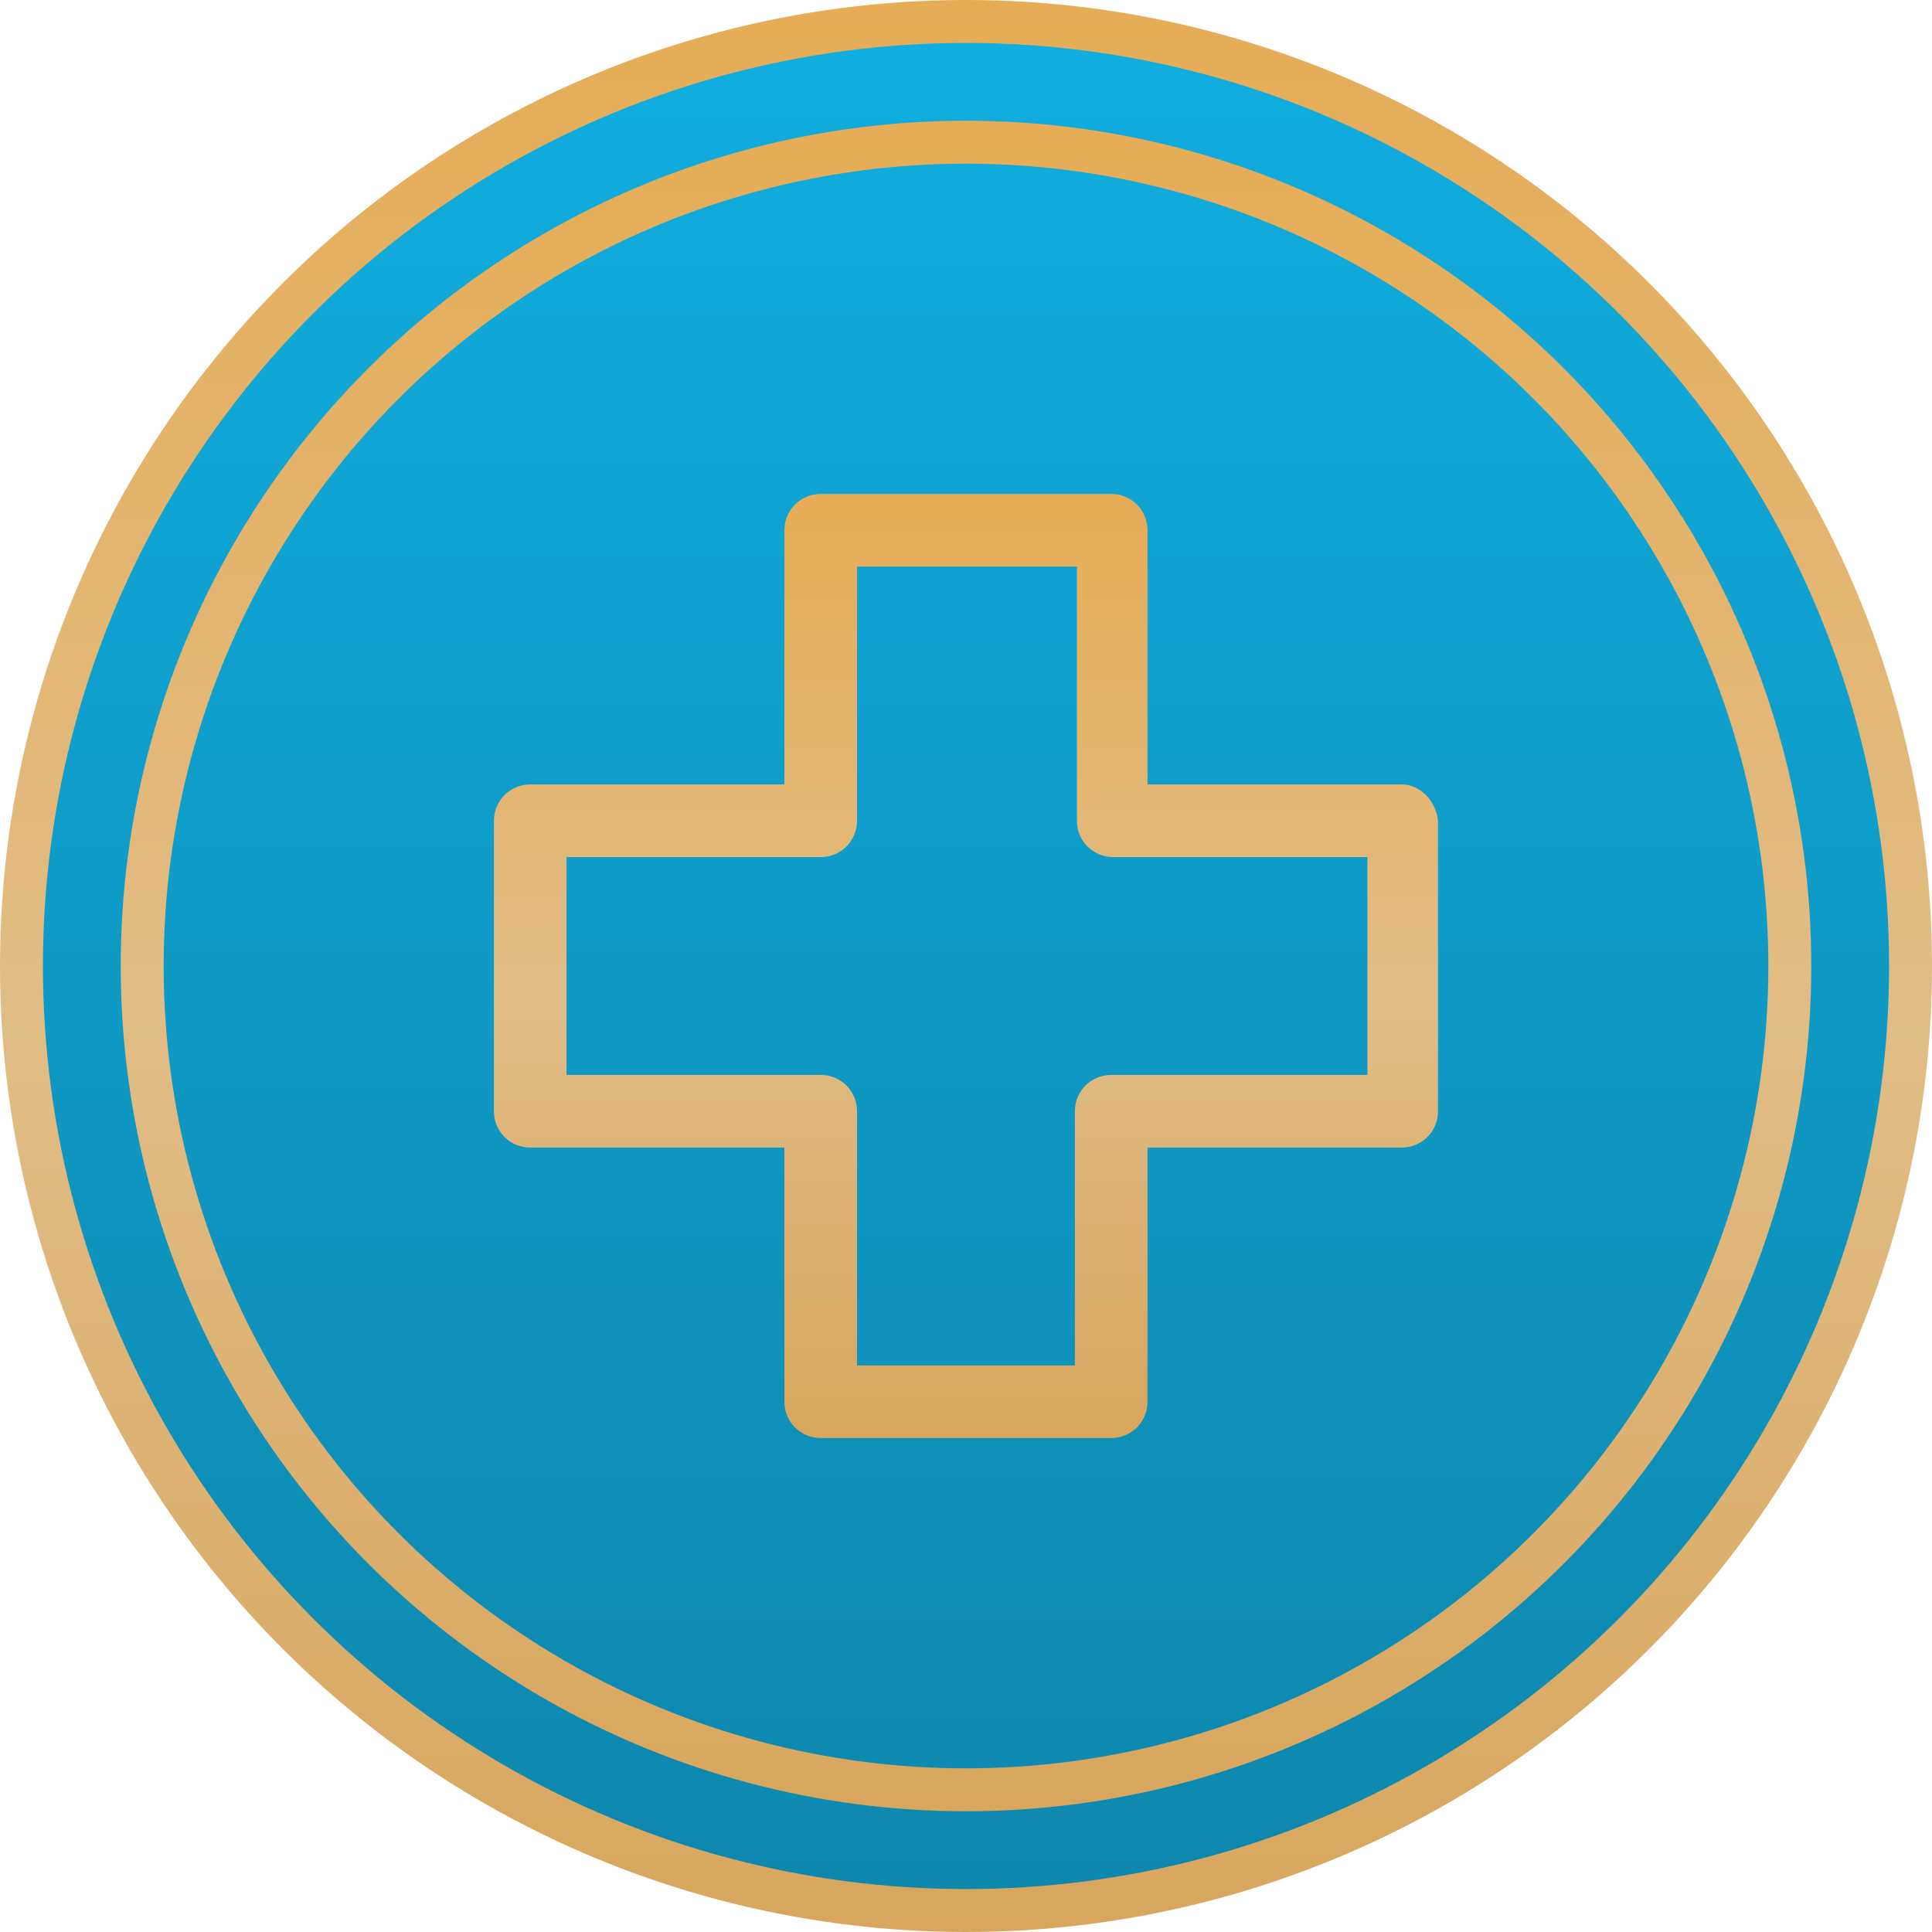
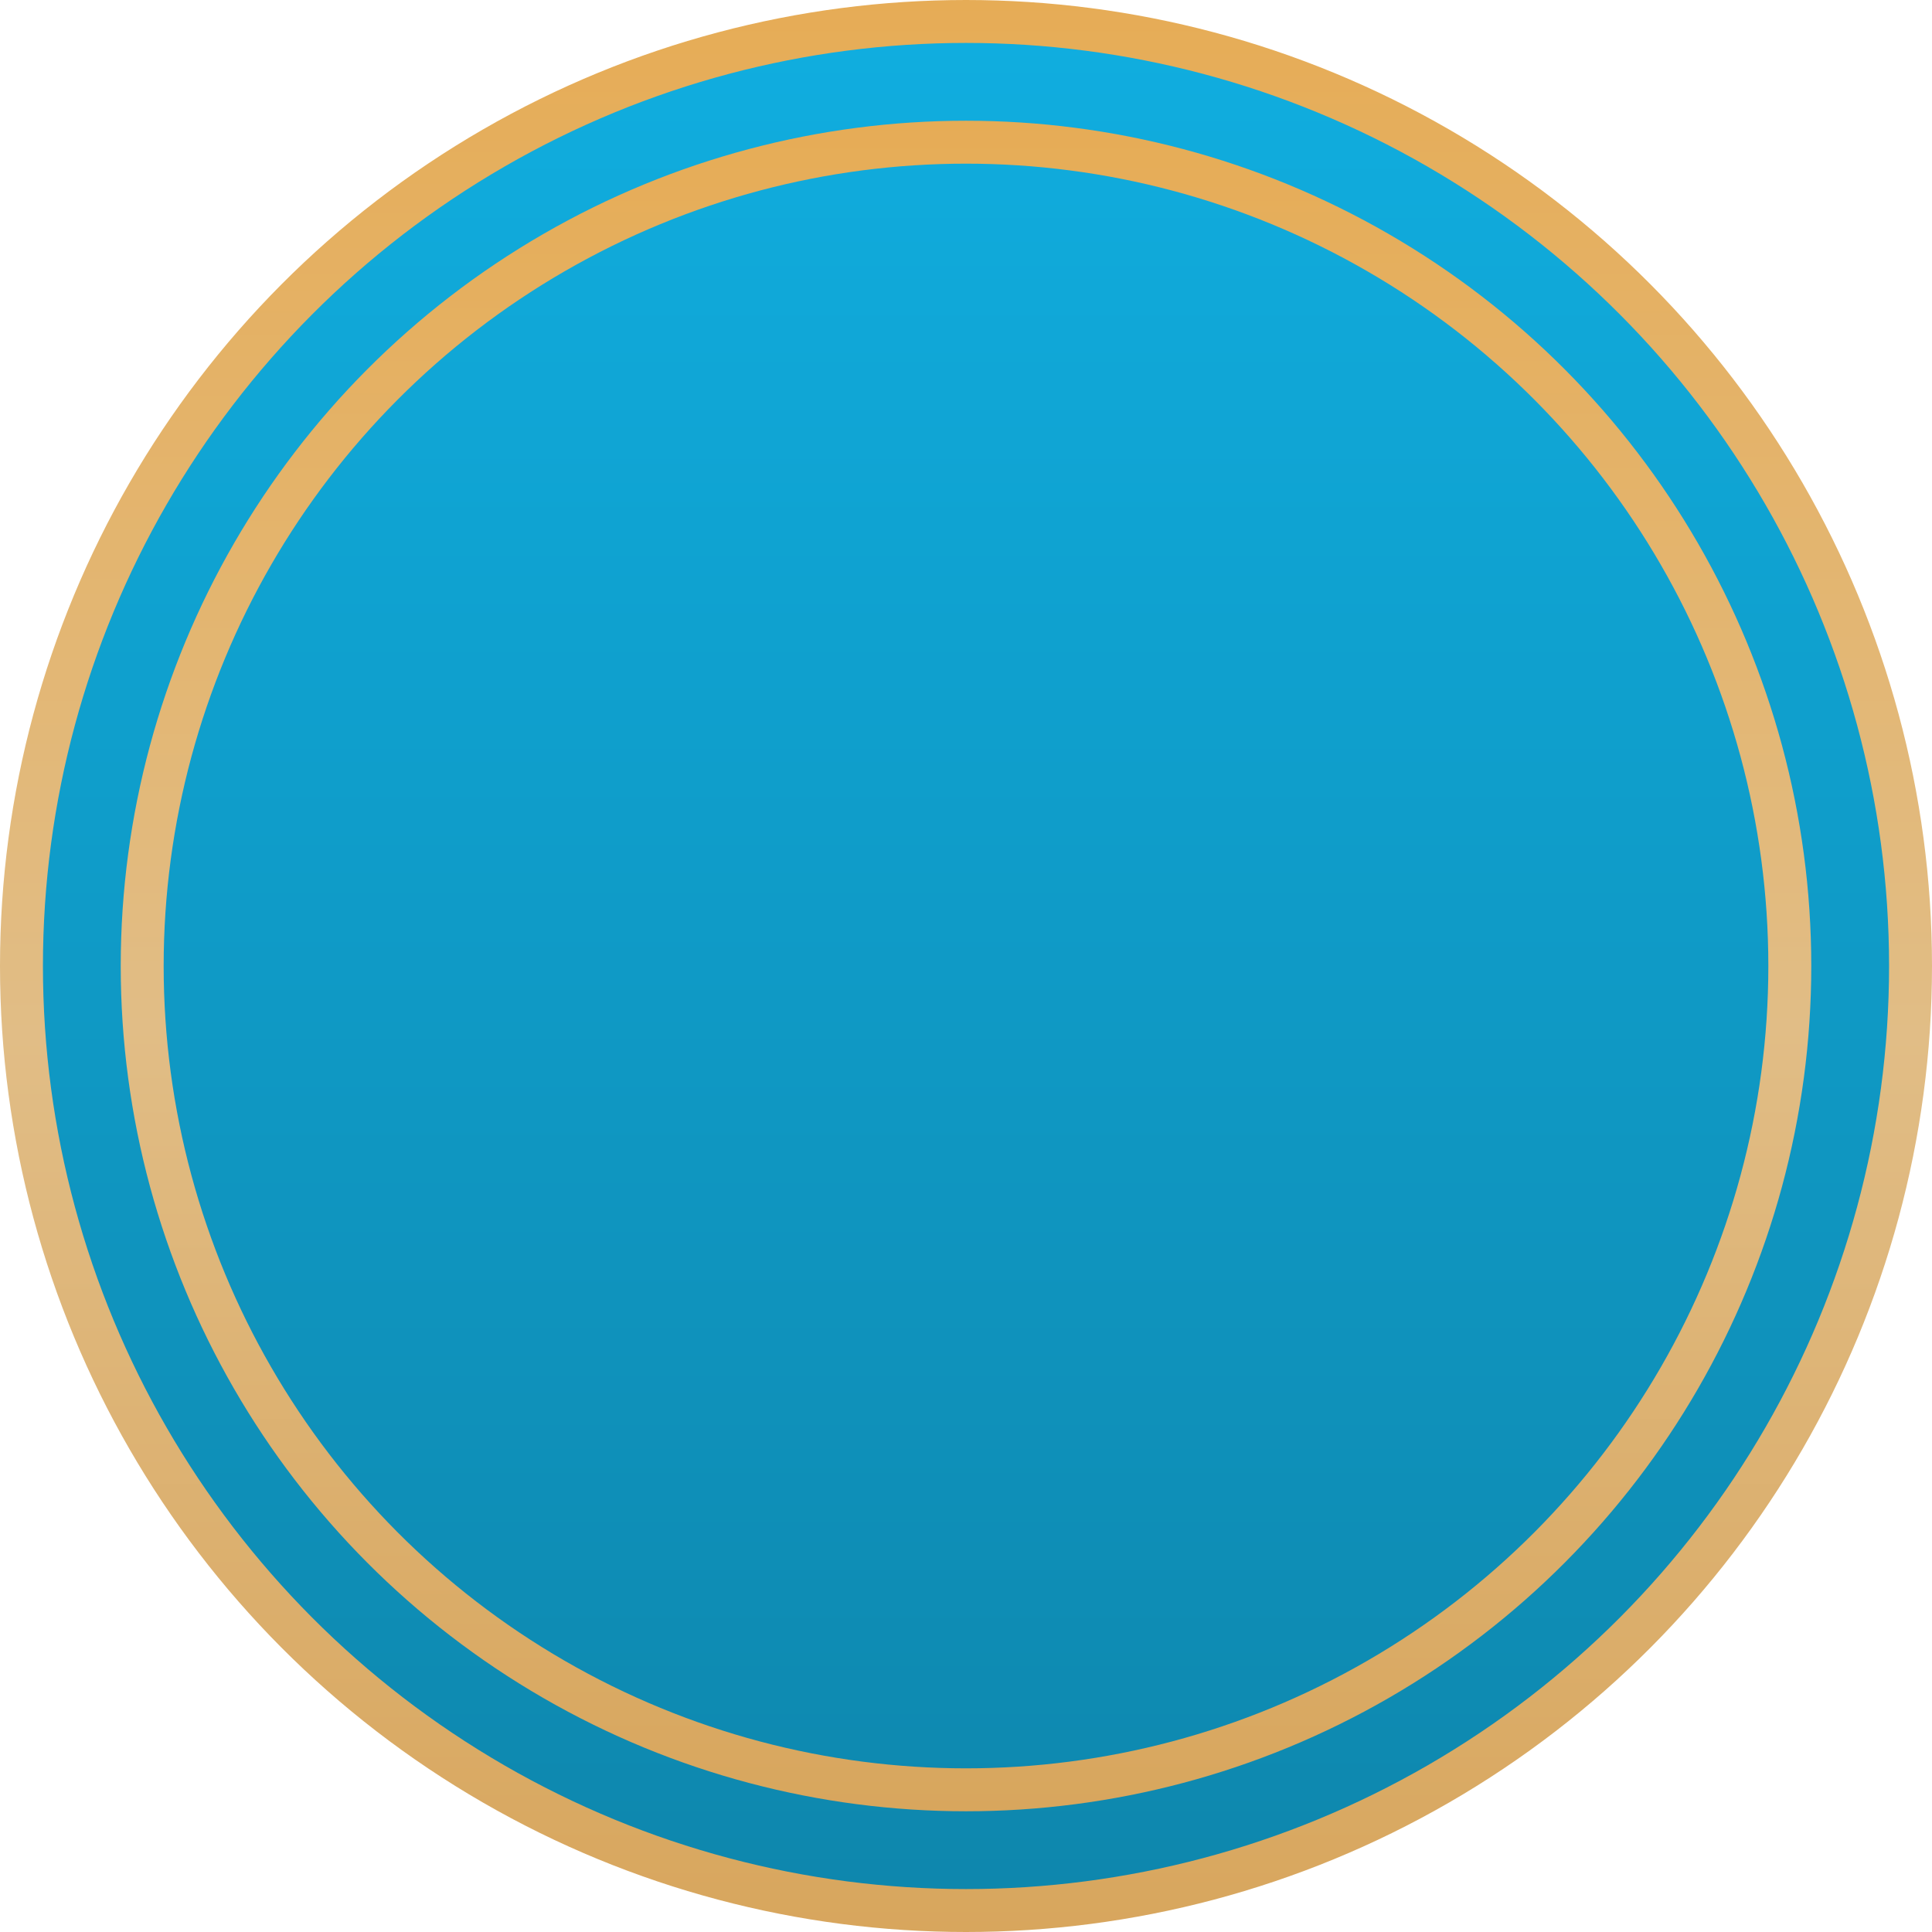
<svg xmlns="http://www.w3.org/2000/svg" width="45" height="45" viewBox="0 0 45 45" fill="none">
  <circle cx="22.5" cy="22.5" r="22" fill="url(#paint0_linear_77_917)" stroke="url(#paint1_linear_77_917)" />
-   <path d="M32.648 18.271H26.728V12.351C26.728 11.881 26.352 11.505 25.882 11.505H19.116C18.646 11.505 18.27 11.881 18.27 12.351V18.271H12.35C11.88 18.271 11.504 18.647 11.504 19.117V25.883C11.504 26.353 11.88 26.729 12.35 26.729H18.27V32.65C18.27 33.119 18.646 33.495 19.116 33.495H25.882C26.352 33.495 26.728 33.119 26.728 32.65V26.729H32.648C33.118 26.729 33.494 26.353 33.494 25.883V19.117C33.447 18.647 33.071 18.271 32.648 18.271ZM31.85 25.037H31.803H25.882C25.412 25.037 25.036 25.413 25.036 25.883V31.804H19.962V25.883C19.962 25.413 19.586 25.037 19.116 25.037H13.195V19.963H19.116C19.586 19.963 19.962 19.587 19.962 19.117V13.196H25.083V19.117C25.083 19.587 25.459 19.963 25.929 19.963H31.85V25.037Z" fill="url(#paint2_linear_77_917)" />
  <circle cx="22.5" cy="22.5" r="19.188" stroke="url(#paint3_linear_77_917)" />
  <defs>
    <linearGradient id="paint0_linear_77_917" x1="22.5" y1="0" x2="22.5" y2="45" gradientUnits="userSpaceOnUse">
      <stop stop-color="#10AEE0" />
      <stop offset="1" stop-color="#0E86AC" />
    </linearGradient>
    <linearGradient id="paint1_linear_77_917" x1="22.5" y1="0" x2="22.5" y2="45" gradientUnits="userSpaceOnUse">
      <stop stop-color="#E6AC56" />
      <stop offset="0.536" stop-color="#E1BD86" />
      <stop offset="1" stop-color="#D8A65D" />
    </linearGradient>
    <linearGradient id="paint2_linear_77_917" x1="22.499" y1="11.505" x2="22.499" y2="33.495" gradientUnits="userSpaceOnUse">
      <stop stop-color="#E6AC56" />
      <stop offset="0.536" stop-color="#E1BD86" />
      <stop offset="1" stop-color="#D8A65D" />
    </linearGradient>
    <linearGradient id="paint3_linear_77_917" x1="22.5" y1="2.812" x2="22.5" y2="42.188" gradientUnits="userSpaceOnUse">
      <stop stop-color="#E6AC56" />
      <stop offset="0.536" stop-color="#E1BD86" />
      <stop offset="1" stop-color="#D8A65D" />
    </linearGradient>
  </defs>
</svg>